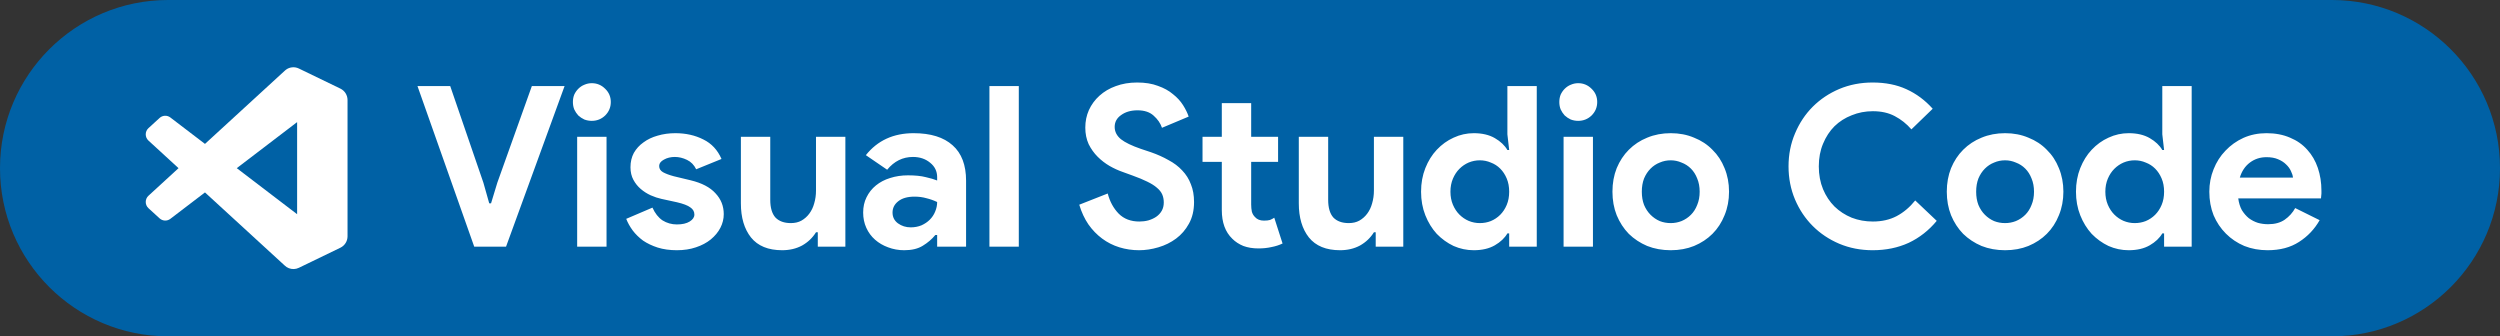
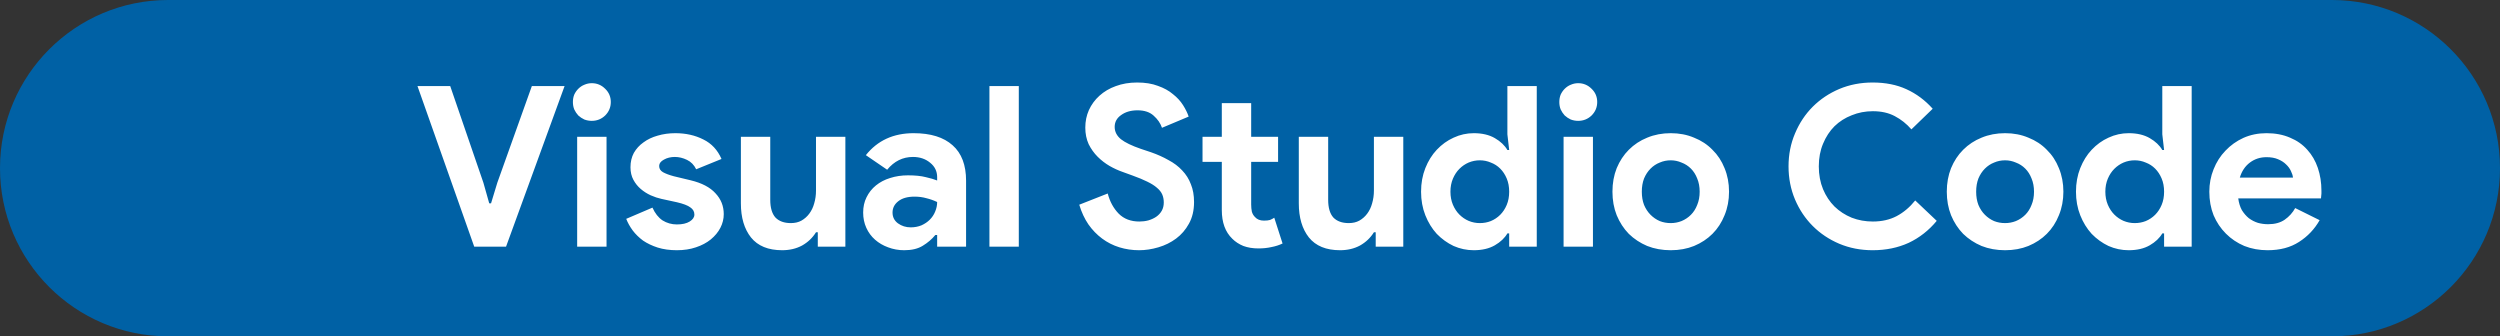
<svg xmlns="http://www.w3.org/2000/svg" width="223" height="30" viewBox="0 0 223 30" fill="none">
  <rect x="0" y="0" width="223" height="30" fill="#333333" stroke="none" />
  <path d="M0 15C0 6.716 6.716 0 15 0H208C216.284 0 223 6.716 223 15V15C223 23.284 216.284 30 208 30H15C6.716 30 0 23.284 0 15V15Z" fill="#0061A5" />
  <path d="M37.24 7.68H40.16L43.12 16.3L43.64 18.14H43.8L44.36 16.3L47.44 7.68H50.36L45.14 22H42.3L37.24 7.68ZM52.783 10.78C52.556 10.78 52.337 10.74 52.123 10.66C51.923 10.567 51.743 10.447 51.583 10.3C51.437 10.14 51.316 9.96 51.223 9.76C51.143 9.56 51.103 9.34 51.103 9.1C51.103 8.86 51.143 8.64 51.223 8.44C51.316 8.24 51.437 8.067 51.583 7.92C51.743 7.76 51.923 7.64 52.123 7.56C52.337 7.467 52.556 7.42 52.783 7.42C53.25 7.42 53.65 7.587 53.983 7.92C54.316 8.24 54.483 8.633 54.483 9.1C54.483 9.567 54.316 9.967 53.983 10.3C53.65 10.62 53.25 10.78 52.783 10.78ZM51.483 22V12.2H54.103V22H51.483ZM60.379 22.32C59.739 22.32 59.166 22.24 58.659 22.08C58.166 21.92 57.732 21.713 57.359 21.46C56.999 21.193 56.692 20.893 56.439 20.56C56.186 20.213 55.992 19.867 55.859 19.52L58.199 18.52C58.426 19.027 58.726 19.407 59.099 19.66C59.486 19.9 59.912 20.02 60.379 20.02C60.859 20.02 61.239 19.933 61.519 19.76C61.799 19.587 61.939 19.38 61.939 19.14C61.939 18.873 61.819 18.66 61.579 18.5C61.352 18.327 60.952 18.173 60.379 18.04L58.999 17.74C58.692 17.673 58.372 17.567 58.039 17.42C57.719 17.273 57.426 17.087 57.159 16.86C56.892 16.633 56.672 16.36 56.499 16.04C56.326 15.72 56.239 15.347 56.239 14.92C56.239 14.44 56.339 14.013 56.539 13.64C56.752 13.267 57.039 12.953 57.399 12.7C57.759 12.433 58.179 12.233 58.659 12.1C59.152 11.953 59.679 11.88 60.239 11.88C61.172 11.88 62.006 12.067 62.739 12.44C63.472 12.8 64.012 13.38 64.359 14.18L62.099 15.1C61.912 14.713 61.639 14.433 61.279 14.26C60.919 14.087 60.559 14 60.199 14C59.826 14 59.499 14.08 59.219 14.24C58.939 14.387 58.799 14.58 58.799 14.82C58.799 15.047 58.912 15.227 59.139 15.36C59.379 15.493 59.699 15.613 60.099 15.72L61.599 16.08C62.599 16.32 63.339 16.707 63.819 17.24C64.312 17.76 64.559 18.38 64.559 19.1C64.559 19.527 64.459 19.933 64.259 20.32C64.059 20.707 63.772 21.053 63.399 21.36C63.039 21.653 62.599 21.887 62.079 22.06C61.572 22.233 61.006 22.32 60.379 22.32ZM72.947 20.72H72.787C72.48 21.213 72.067 21.607 71.547 21.9C71.027 22.18 70.433 22.32 69.767 22.32C68.527 22.32 67.6 21.94 66.987 21.18C66.387 20.42 66.087 19.407 66.087 18.14V12.2H68.707V17.82C68.707 18.527 68.86 19.053 69.167 19.4C69.487 19.733 69.947 19.9 70.547 19.9C70.907 19.9 71.22 19.827 71.487 19.68C71.767 19.52 72 19.313 72.187 19.06C72.387 18.793 72.534 18.487 72.627 18.14C72.734 17.78 72.787 17.4 72.787 17V12.2H75.407V22H72.947V20.72ZM83.594 20.96H83.434C83.127 21.333 82.754 21.653 82.314 21.92C81.887 22.187 81.334 22.32 80.654 22.32C80.147 22.32 79.667 22.233 79.214 22.06C78.774 21.9 78.387 21.673 78.054 21.38C77.72 21.087 77.46 20.733 77.274 20.32C77.087 19.907 76.994 19.453 76.994 18.96C76.994 18.453 77.094 18 77.294 17.6C77.494 17.187 77.774 16.833 78.134 16.54C78.494 16.247 78.914 16.027 79.394 15.88C79.887 15.72 80.42 15.64 80.994 15.64C81.634 15.64 82.16 15.693 82.574 15.8C82.987 15.893 83.327 15.993 83.594 16.1V15.8C83.594 15.28 83.387 14.853 82.974 14.52C82.56 14.173 82.047 14 81.434 14C80.527 14 79.76 14.38 79.134 15.14L77.234 13.84C78.274 12.533 79.694 11.88 81.494 11.88C83.014 11.88 84.174 12.24 84.974 12.96C85.774 13.667 86.174 14.72 86.174 16.12V22H83.594V20.96ZM83.594 18.02C83.287 17.873 82.967 17.76 82.634 17.68C82.314 17.587 81.96 17.54 81.574 17.54C80.947 17.54 80.46 17.68 80.114 17.96C79.78 18.227 79.614 18.56 79.614 18.96C79.614 19.36 79.774 19.68 80.094 19.92C80.427 20.16 80.807 20.28 81.234 20.28C81.58 20.28 81.9 20.22 82.194 20.1C82.487 19.967 82.734 19.8 82.934 19.6C83.147 19.387 83.307 19.147 83.414 18.88C83.534 18.6 83.594 18.313 83.594 18.02ZM88.257 22V7.68H90.877V22H88.257ZM101.609 22.32C100.996 22.32 100.409 22.233 99.849 22.06C99.289 21.887 98.776 21.627 98.309 21.28C97.842 20.933 97.436 20.513 97.089 20.02C96.742 19.513 96.469 18.927 96.269 18.26L98.809 17.26C98.996 17.98 99.322 18.58 99.789 19.06C100.256 19.527 100.869 19.76 101.629 19.76C101.909 19.76 102.176 19.727 102.429 19.66C102.696 19.58 102.929 19.473 103.129 19.34C103.342 19.193 103.509 19.013 103.629 18.8C103.749 18.587 103.809 18.34 103.809 18.06C103.809 17.793 103.762 17.553 103.669 17.34C103.576 17.127 103.416 16.927 103.189 16.74C102.976 16.553 102.689 16.373 102.329 16.2C101.982 16.027 101.549 15.847 101.029 15.66L100.149 15.34C99.762 15.207 99.369 15.027 98.969 14.8C98.582 14.573 98.229 14.3 97.909 13.98C97.589 13.66 97.322 13.287 97.109 12.86C96.909 12.42 96.809 11.927 96.809 11.38C96.809 10.82 96.916 10.3 97.129 9.82C97.356 9.327 97.669 8.9 98.069 8.54C98.482 8.167 98.969 7.88 99.529 7.68C100.102 7.467 100.736 7.36 101.429 7.36C102.149 7.36 102.769 7.46 103.289 7.66C103.822 7.847 104.269 8.093 104.629 8.4C105.002 8.693 105.302 9.02 105.529 9.38C105.756 9.74 105.922 10.08 106.029 10.4L103.649 11.4C103.516 11 103.269 10.64 102.909 10.32C102.562 10 102.082 9.84 101.469 9.84C100.882 9.84 100.396 9.98 100.009 10.26C99.622 10.527 99.429 10.88 99.429 11.32C99.429 11.747 99.616 12.113 99.989 12.42C100.362 12.713 100.956 13 101.769 13.28L102.669 13.58C103.242 13.78 103.762 14.013 104.229 14.28C104.709 14.533 105.116 14.84 105.449 15.2C105.796 15.56 106.056 15.973 106.229 16.44C106.416 16.893 106.509 17.42 106.509 18.02C106.509 18.767 106.356 19.413 106.049 19.96C105.756 20.493 105.376 20.933 104.909 21.28C104.442 21.627 103.916 21.887 103.329 22.06C102.742 22.233 102.169 22.32 101.609 22.32ZM108.985 14.44H107.265V12.2H108.985V9.2H111.605V12.2H114.005V14.44H111.605V18.24C111.605 18.467 111.625 18.68 111.665 18.88C111.718 19.067 111.812 19.227 111.945 19.36C112.132 19.573 112.398 19.68 112.745 19.68C112.972 19.68 113.152 19.66 113.285 19.62C113.418 19.567 113.545 19.5 113.665 19.42L114.405 21.72C114.098 21.867 113.765 21.973 113.405 22.04C113.058 22.12 112.672 22.16 112.245 22.16C111.752 22.16 111.305 22.087 110.905 21.94C110.518 21.78 110.192 21.567 109.925 21.3C109.298 20.7 108.985 19.847 108.985 18.74V14.44ZM122.713 20.72H122.553C122.246 21.213 121.833 21.607 121.313 21.9C120.793 22.18 120.199 22.32 119.533 22.32C118.293 22.32 117.366 21.94 116.753 21.18C116.153 20.42 115.853 19.407 115.853 18.14V12.2H118.473V17.82C118.473 18.527 118.626 19.053 118.933 19.4C119.253 19.733 119.713 19.9 120.313 19.9C120.673 19.9 120.986 19.827 121.253 19.68C121.533 19.52 121.766 19.313 121.953 19.06C122.153 18.793 122.299 18.487 122.393 18.14C122.499 17.78 122.553 17.4 122.553 17V12.2H125.173V22H122.713V20.72ZM134.619 20.82H134.459C134.219 21.233 133.846 21.587 133.339 21.88C132.833 22.173 132.206 22.32 131.459 22.32C130.833 22.32 130.233 22.193 129.659 21.94C129.099 21.673 128.599 21.313 128.159 20.86C127.733 20.393 127.393 19.84 127.139 19.2C126.886 18.56 126.759 17.86 126.759 17.1C126.759 16.34 126.886 15.64 127.139 15C127.393 14.36 127.733 13.813 128.159 13.36C128.599 12.893 129.099 12.533 129.659 12.28C130.233 12.013 130.833 11.88 131.459 11.88C132.206 11.88 132.833 12.027 133.339 12.32C133.846 12.613 134.219 12.967 134.459 13.38H134.619L134.459 11.98V7.68H137.079V22H134.619V20.82ZM131.999 19.9C132.346 19.9 132.673 19.84 132.979 19.72C133.299 19.587 133.579 19.4 133.819 19.16C134.059 18.92 134.253 18.627 134.399 18.28C134.546 17.933 134.619 17.54 134.619 17.1C134.619 16.66 134.546 16.267 134.399 15.92C134.253 15.573 134.059 15.28 133.819 15.04C133.579 14.8 133.299 14.62 132.979 14.5C132.673 14.367 132.346 14.3 131.999 14.3C131.653 14.3 131.319 14.367 130.999 14.5C130.693 14.633 130.419 14.82 130.179 15.06C129.939 15.3 129.746 15.593 129.599 15.94C129.453 16.287 129.379 16.673 129.379 17.1C129.379 17.527 129.453 17.913 129.599 18.26C129.746 18.607 129.939 18.9 130.179 19.14C130.419 19.38 130.693 19.567 130.999 19.7C131.319 19.833 131.653 19.9 131.999 19.9ZM140.771 10.78C140.545 10.78 140.325 10.74 140.111 10.66C139.911 10.567 139.731 10.447 139.571 10.3C139.425 10.14 139.305 9.96 139.211 9.76C139.131 9.56 139.091 9.34 139.091 9.1C139.091 8.86 139.131 8.64 139.211 8.44C139.305 8.24 139.425 8.067 139.571 7.92C139.731 7.76 139.911 7.64 140.111 7.56C140.325 7.467 140.545 7.42 140.771 7.42C141.238 7.42 141.638 7.587 141.971 7.92C142.305 8.24 142.471 8.633 142.471 9.1C142.471 9.567 142.305 9.967 141.971 10.3C141.638 10.62 141.238 10.78 140.771 10.78ZM139.471 22V12.2H142.091V22H139.471ZM149.03 11.88C149.79 11.88 150.483 12.013 151.11 12.28C151.75 12.533 152.296 12.893 152.75 13.36C153.216 13.813 153.576 14.36 153.83 15C154.096 15.64 154.23 16.34 154.23 17.1C154.23 17.86 154.096 18.56 153.83 19.2C153.576 19.84 153.216 20.393 152.75 20.86C152.296 21.313 151.75 21.673 151.11 21.94C150.483 22.193 149.79 22.32 149.03 22.32C148.27 22.32 147.57 22.193 146.93 21.94C146.303 21.673 145.756 21.313 145.29 20.86C144.836 20.393 144.476 19.84 144.21 19.2C143.956 18.56 143.83 17.86 143.83 17.1C143.83 16.34 143.956 15.64 144.21 15C144.476 14.36 144.836 13.813 145.29 13.36C145.756 12.893 146.303 12.533 146.93 12.28C147.57 12.013 148.27 11.88 149.03 11.88ZM149.03 19.9C149.363 19.9 149.683 19.84 149.99 19.72C150.31 19.587 150.59 19.4 150.83 19.16C151.07 18.92 151.256 18.627 151.39 18.28C151.536 17.933 151.61 17.54 151.61 17.1C151.61 16.66 151.536 16.267 151.39 15.92C151.256 15.573 151.07 15.28 150.83 15.04C150.59 14.8 150.31 14.62 149.99 14.5C149.683 14.367 149.363 14.3 149.03 14.3C148.683 14.3 148.356 14.367 148.05 14.5C147.743 14.62 147.47 14.8 147.23 15.04C146.99 15.28 146.796 15.573 146.65 15.92C146.516 16.267 146.45 16.66 146.45 17.1C146.45 17.54 146.516 17.933 146.65 18.28C146.796 18.627 146.99 18.92 147.23 19.16C147.47 19.4 147.743 19.587 148.05 19.72C148.356 19.84 148.683 19.9 149.03 19.9ZM172.757 19.7C172.05 20.553 171.217 21.207 170.257 21.66C169.297 22.1 168.224 22.32 167.037 22.32C165.97 22.32 164.977 22.127 164.057 21.74C163.15 21.353 162.364 20.827 161.697 20.16C161.03 19.493 160.504 18.707 160.117 17.8C159.73 16.88 159.537 15.893 159.537 14.84C159.537 13.787 159.73 12.807 160.117 11.9C160.504 10.98 161.03 10.187 161.697 9.52C162.364 8.853 163.15 8.327 164.057 7.94C164.977 7.553 165.97 7.36 167.037 7.36C168.184 7.36 169.19 7.56 170.057 7.96C170.937 8.36 171.717 8.94 172.397 9.7L170.497 11.54C170.07 11.047 169.577 10.653 169.017 10.36C168.47 10.067 167.817 9.92 167.057 9.92C166.39 9.92 165.764 10.04 165.177 10.28C164.59 10.507 164.077 10.833 163.637 11.26C163.21 11.687 162.87 12.207 162.617 12.82C162.364 13.42 162.237 14.093 162.237 14.84C162.237 15.587 162.364 16.267 162.617 16.88C162.87 17.48 163.21 17.993 163.637 18.42C164.077 18.847 164.59 19.18 165.177 19.42C165.764 19.647 166.39 19.76 167.057 19.76C167.857 19.76 168.564 19.6 169.177 19.28C169.804 18.947 170.357 18.48 170.837 17.88L172.757 19.7ZM178.854 11.88C179.614 11.88 180.307 12.013 180.934 12.28C181.574 12.533 182.12 12.893 182.574 13.36C183.04 13.813 183.4 14.36 183.654 15C183.92 15.64 184.054 16.34 184.054 17.1C184.054 17.86 183.92 18.56 183.654 19.2C183.4 19.84 183.04 20.393 182.574 20.86C182.12 21.313 181.574 21.673 180.934 21.94C180.307 22.193 179.614 22.32 178.854 22.32C178.094 22.32 177.394 22.193 176.754 21.94C176.127 21.673 175.58 21.313 175.114 20.86C174.66 20.393 174.3 19.84 174.034 19.2C173.78 18.56 173.654 17.86 173.654 17.1C173.654 16.34 173.78 15.64 174.034 15C174.3 14.36 174.66 13.813 175.114 13.36C175.58 12.893 176.127 12.533 176.754 12.28C177.394 12.013 178.094 11.88 178.854 11.88ZM178.854 19.9C179.187 19.9 179.507 19.84 179.814 19.72C180.134 19.587 180.414 19.4 180.654 19.16C180.894 18.92 181.08 18.627 181.214 18.28C181.36 17.933 181.434 17.54 181.434 17.1C181.434 16.66 181.36 16.267 181.214 15.92C181.08 15.573 180.894 15.28 180.654 15.04C180.414 14.8 180.134 14.62 179.814 14.5C179.507 14.367 179.187 14.3 178.854 14.3C178.507 14.3 178.18 14.367 177.874 14.5C177.567 14.62 177.294 14.8 177.054 15.04C176.814 15.28 176.62 15.573 176.474 15.92C176.34 16.267 176.274 16.66 176.274 17.1C176.274 17.54 176.34 17.933 176.474 18.28C176.62 18.627 176.814 18.92 177.054 19.16C177.294 19.4 177.567 19.587 177.874 19.72C178.18 19.84 178.507 19.9 178.854 19.9ZM193.037 20.82H192.877C192.637 21.233 192.264 21.587 191.757 21.88C191.251 22.173 190.624 22.32 189.877 22.32C189.251 22.32 188.651 22.193 188.077 21.94C187.517 21.673 187.017 21.313 186.577 20.86C186.151 20.393 185.811 19.84 185.557 19.2C185.304 18.56 185.177 17.86 185.177 17.1C185.177 16.34 185.304 15.64 185.557 15C185.811 14.36 186.151 13.813 186.577 13.36C187.017 12.893 187.517 12.533 188.077 12.28C188.651 12.013 189.251 11.88 189.877 11.88C190.624 11.88 191.251 12.027 191.757 12.32C192.264 12.613 192.637 12.967 192.877 13.38H193.037L192.877 11.98V7.68H195.497V22H193.037V20.82ZM190.417 19.9C190.764 19.9 191.091 19.84 191.397 19.72C191.717 19.587 191.997 19.4 192.237 19.16C192.477 18.92 192.671 18.627 192.817 18.28C192.964 17.933 193.037 17.54 193.037 17.1C193.037 16.66 192.964 16.267 192.817 15.92C192.671 15.573 192.477 15.28 192.237 15.04C191.997 14.8 191.717 14.62 191.397 14.5C191.091 14.367 190.764 14.3 190.417 14.3C190.071 14.3 189.737 14.367 189.417 14.5C189.111 14.633 188.837 14.82 188.597 15.06C188.357 15.3 188.164 15.593 188.017 15.94C187.871 16.287 187.797 16.673 187.797 17.1C187.797 17.527 187.871 17.913 188.017 18.26C188.164 18.607 188.357 18.9 188.597 19.14C188.837 19.38 189.111 19.567 189.417 19.7C189.737 19.833 190.071 19.9 190.417 19.9ZM206.912 19.64C206.458 20.44 205.845 21.087 205.072 21.58C204.312 22.073 203.378 22.32 202.272 22.32C201.525 22.32 200.832 22.193 200.192 21.94C199.565 21.673 199.018 21.307 198.552 20.84C198.085 20.373 197.718 19.827 197.452 19.2C197.198 18.56 197.072 17.86 197.072 17.1C197.072 16.393 197.198 15.727 197.452 15.1C197.705 14.46 198.058 13.907 198.512 13.44C198.965 12.96 199.498 12.58 200.112 12.3C200.738 12.02 201.425 11.88 202.172 11.88C202.958 11.88 203.658 12.013 204.272 12.28C204.885 12.533 205.398 12.893 205.812 13.36C206.225 13.813 206.538 14.353 206.752 14.98C206.965 15.607 207.072 16.287 207.072 17.02C207.072 17.113 207.072 17.193 207.072 17.26C207.058 17.34 207.052 17.413 207.052 17.48C207.038 17.547 207.032 17.62 207.032 17.7H199.652C199.705 18.1 199.812 18.447 199.972 18.74C200.145 19.02 200.352 19.26 200.592 19.46C200.845 19.647 201.118 19.787 201.412 19.88C201.705 19.96 202.005 20 202.312 20C202.912 20 203.405 19.867 203.792 19.6C204.192 19.32 204.505 18.973 204.732 18.56L206.912 19.64ZM204.532 15.84C204.518 15.667 204.458 15.473 204.352 15.26C204.258 15.047 204.112 14.847 203.912 14.66C203.725 14.473 203.485 14.32 203.192 14.2C202.912 14.08 202.572 14.02 202.172 14.02C201.612 14.02 201.118 14.18 200.692 14.5C200.265 14.82 199.965 15.267 199.792 15.84H204.532Z" fill="white" />
-   <path fill-rule="evenodd" clip-rule="evenodd" d="M25.764 23.923C26.048 24.034 26.371 24.027 26.657 23.889L30.363 22.096C30.752 21.908 31 21.512 31 21.077V8.923C31 8.488 30.752 8.092 30.363 7.904L26.657 6.111C26.282 5.93 25.842 5.974 25.512 6.215C25.465 6.25 25.421 6.288 25.378 6.33L18.284 12.836L15.194 10.478C14.906 10.259 14.504 10.277 14.236 10.521L13.245 11.428C12.918 11.726 12.918 12.243 13.245 12.542L15.925 15L13.245 17.458C12.918 17.757 12.918 18.274 13.245 18.573L14.236 19.479C14.504 19.723 14.906 19.741 15.194 19.522L18.284 17.164L25.378 23.67C25.491 23.783 25.622 23.868 25.764 23.923ZM26.503 10.893L21.12 15L26.503 19.107V10.893Z" fill="white" />
</svg>